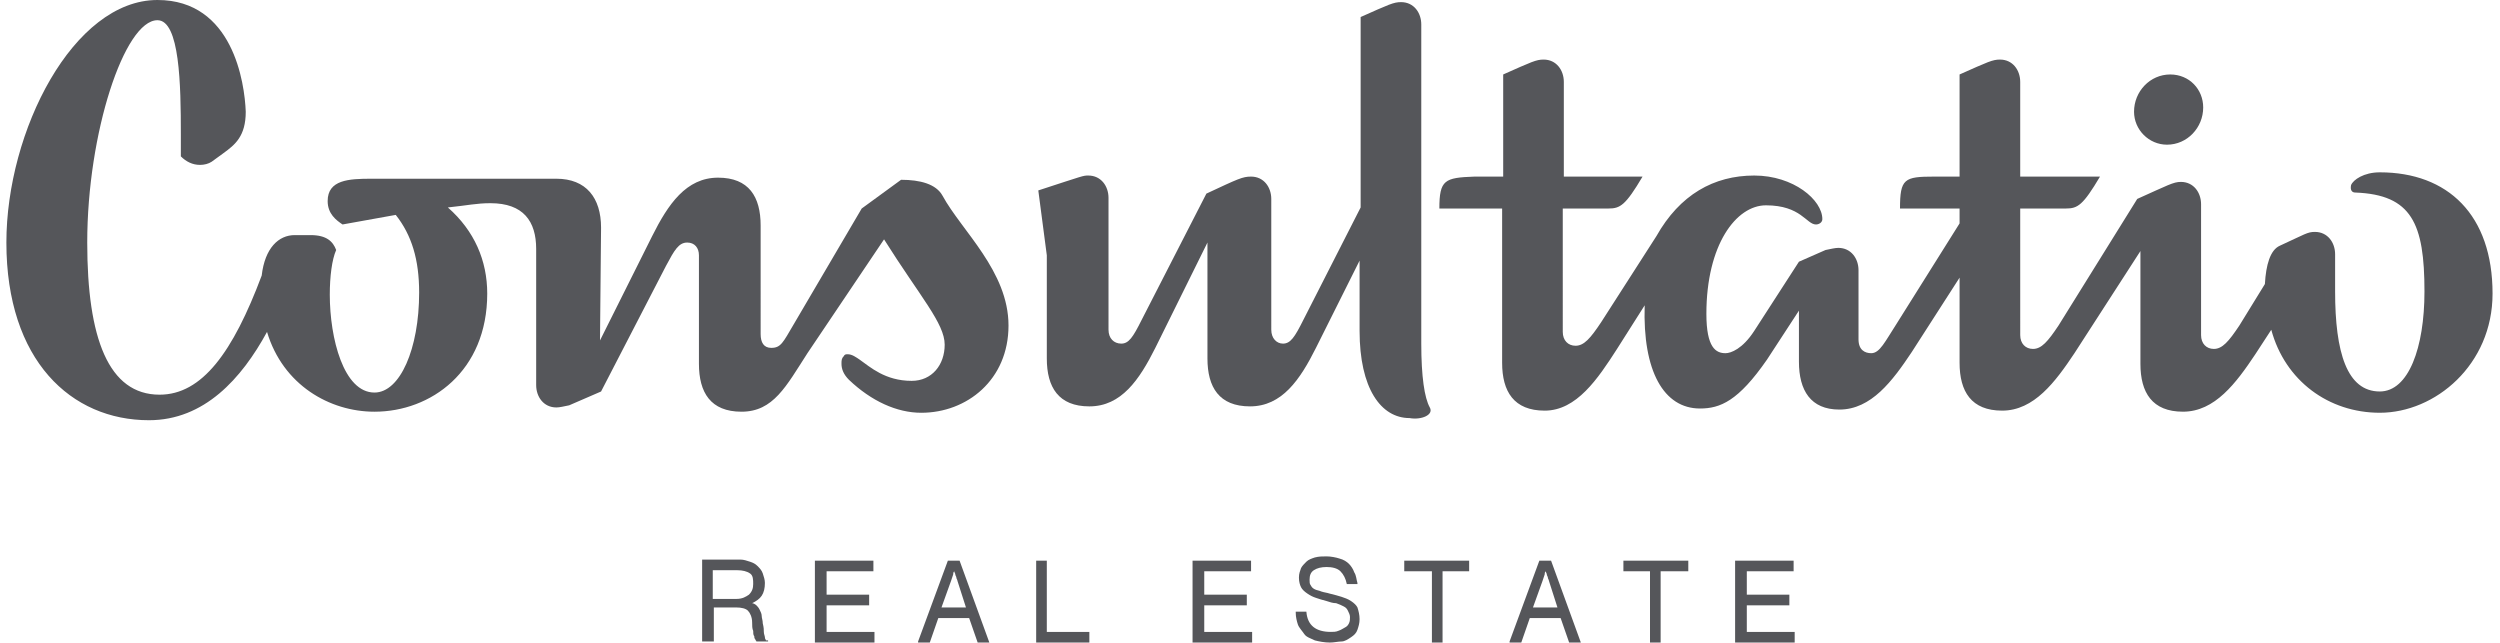
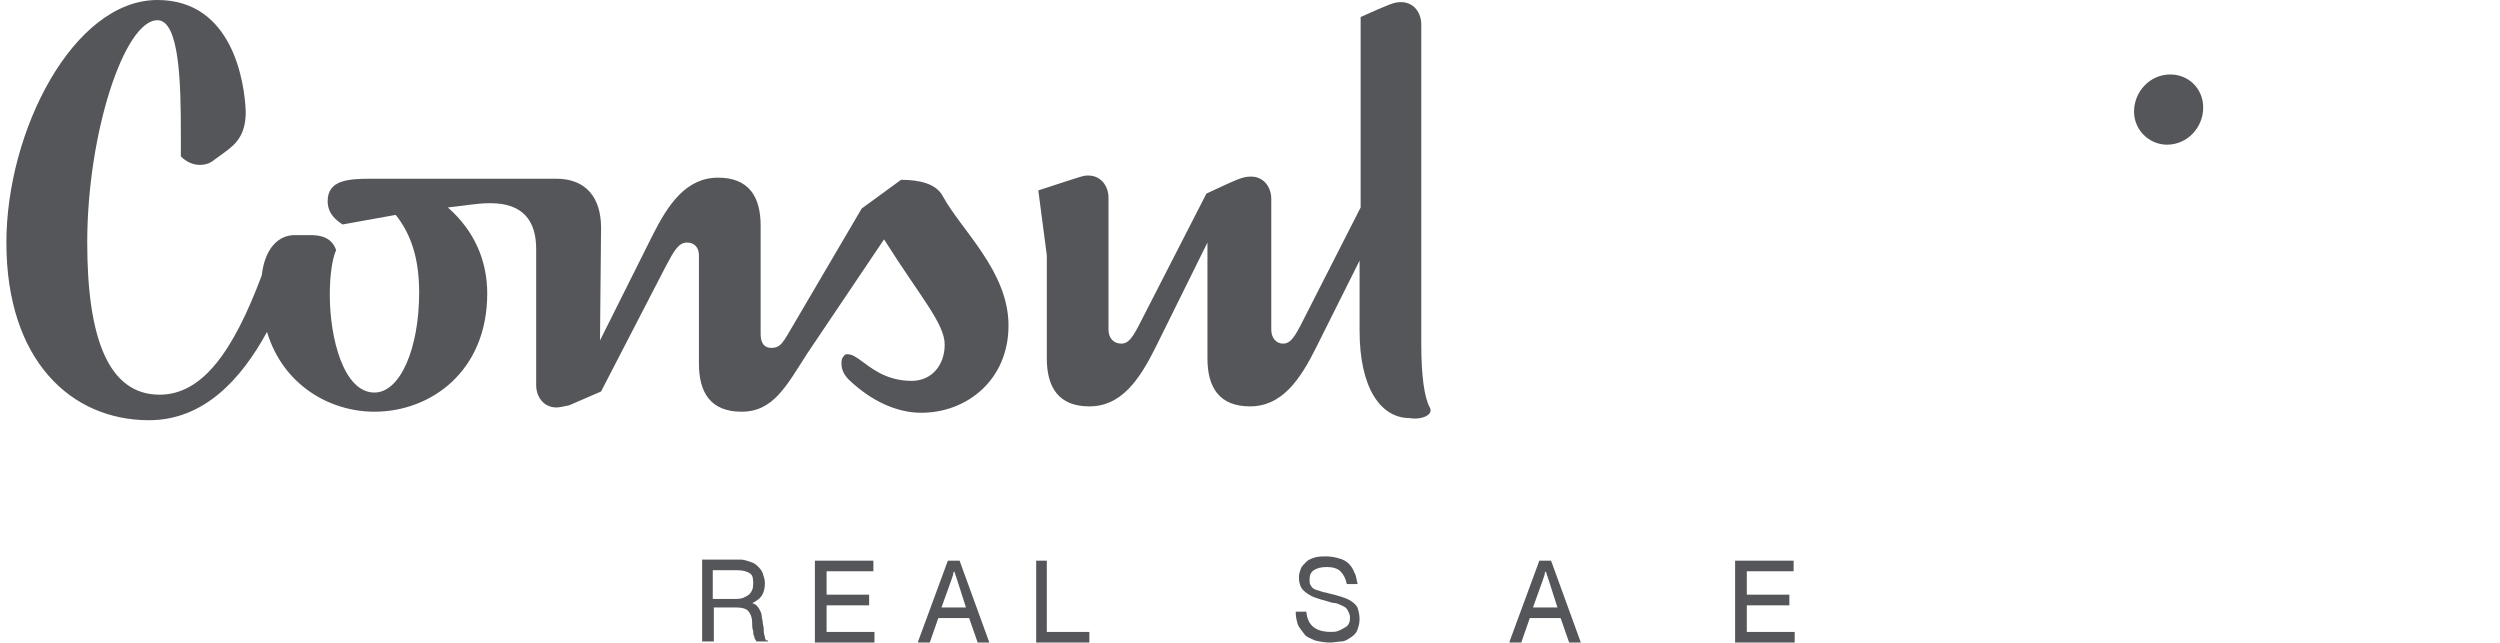
<svg xmlns="http://www.w3.org/2000/svg" version="1.1" id="Layer_1" x="0px" y="0px" viewBox="0 0 235 60.4" style="enable-background:new 0 0 235 60.4;" xml:space="preserve">
  <style type="text/css">
	.st0{fill:#55565A;}
</style>
  <g>
    <g>
      <path class="st0" d="M200.6,10.5c0,1.7,1.4,3.1,3.1,3.1c1.9,0,3.4-1.6,3.4-3.5c0-1.7-1.3-3.1-3.1-3.1    C202.1,7,200.6,8.6,200.6,10.5z" />
-       <path class="st0" d="M135.3,19.6h5.9v14.5c0,2.7,1.1,4.5,4,4.5c3,0,5-3,6.8-5.8l2.6-4.1c-0.2,6.2,1.8,9.7,5.2,9.7    c1.9,0,3.6-0.7,6.3-4.6l3-4.6v4.8c0,2.7,1.1,4.5,3.8,4.5c3,0,5-2.7,6.8-5.4l4.5-7v8c0,2.7,1.1,4.5,4,4.5c3,0,5-2.7,6.8-5.4    l6.2-9.6v10.6c0,2.7,1.1,4.5,4,4.5c3,0,5-2.7,6.8-5.4l1.5-2.3c1.3,4.8,5.4,7.8,10.2,7.8c5.2,0,10.6-4.5,10.6-11.2    c0-7.4-4.2-11.4-10.6-11.4c-1.5,0-2.5,0.7-2.7,1.2c-0.1,0.5,0.1,0.7,0.4,0.7c5.3,0.2,6.5,2.9,6.5,9.3c0,5.3-1.5,9.4-4.2,9.4    c-3.1,0-4.2-3.7-4.2-9.4v-3.5c0-1.1-0.7-2.1-1.9-2.1c-0.7,0-0.9,0.2-3.3,1.3c-0.9,0.4-1.3,1.8-1.4,3.6l-2.4,3.9    c-1,1.5-1.6,2.2-2.4,2.2c-0.7,0-1.2-0.5-1.2-1.3l0-12.3c0-1.1-0.7-2.1-1.9-2.1c-0.7,0-1.2,0.3-4.1,1.6l-7.4,11.9    c-1,1.5-1.6,2.2-2.4,2.2c-0.7,0-1.2-0.5-1.2-1.3V19.6h4.3c1.1,0,1.6-0.3,3.2-3h-7.5V7.7c0-1.1-0.7-2.1-1.9-2.1    c-0.7,0-1.1,0.2-3.8,1.4v9.6h-2.4c-2.8,0-3.2,0.2-3.2,3h5.6v1.4l-5.9,9.4c-1.1,1.7-1.6,2.8-2.4,2.8c-0.6,0-1.2-0.3-1.2-1.3v-6.5    c0-1.1-0.7-2.1-1.9-2.1c-0.3,0-0.7,0.1-1.2,0.2l-2.5,1.1l-4.2,6.5c-1.1,1.7-2.2,2.1-2.7,2.1c-0.9,0-1.8-0.5-1.8-3.7    c0-6.5,2.8-10.2,5.6-10.2c3.3,0,3.8,1.8,4.7,1.8c0.3,0,0.6-0.2,0.6-0.5c0-1.8-2.7-4.1-6.4-4.1c-3.8,0-7,1.8-9.2,5.7l-5.2,8.1    c-1,1.5-1.6,2.2-2.4,2.2c-0.7,0-1.2-0.5-1.2-1.3V19.6h4.3c1.1,0,1.6-0.3,3.2-3H147V7.7c0-1.1-0.7-2.1-1.9-2.1    c-0.7,0-1.1,0.2-3.8,1.4v9.6h-2.7C135.8,16.7,135.3,16.9,135.3,19.6z" />
      <path class="st0" d="M0.6,22.8c0,11.1,6.1,16.7,13.4,16.7c5.2,0,8.7-3.9,11.1-8.3c1.5,5,5.9,7.5,10.1,7.5    c5.3,0,10.6-3.8,10.6-11.1c0-3.1-1.2-5.9-3.7-8.1c1.9-0.2,2.7-0.4,4-0.4c3.1,0,4.3,1.7,4.3,4.3v12.8c0,1.1,0.7,2.1,1.9,2.1    c0.3,0,0.7-0.1,1.2-0.2l3-1.3L62.6,25c0.8-1.5,1.2-2.2,2-2.2c0.7,0,1.1,0.5,1.1,1.2l0,10.2c0,2.7,1.1,4.5,4,4.5    c3,0,4.2-2.4,6.2-5.5l7.2-10.7c3.4,5.4,5.7,7.9,5.7,9.9c0,1.9-1.2,3.4-3.1,3.4c-2.5,0-3.9-1.3-4.9-2c-0.3-0.2-0.7-0.5-1.1-0.5    c-0.2,0-0.3,0-0.4,0.2c-0.2,0.2-0.2,0.4-0.2,0.7c0,0.5,0.2,1,0.7,1.5c2.1,2,4.5,3.1,6.8,3.1c4.3,0,8.2-3.1,8.2-8.2    c0-5.1-4.4-8.9-6.2-12.2c-0.6-1.1-2.1-1.5-3.9-1.5L81,19.6l-6.4,10.9c-1,1.7-1.2,2.2-2.1,2.2c-0.7,0-1-0.5-1-1.3V21.2    c0-2.7-1.1-4.5-4-4.5c-3,0-4.7,2.5-6.2,5.5L56.4,32l0.1-10.6c0-2.8-1.4-4.6-4.2-4.6l-17.4,0c-2.1,0-4.1,0.1-4.1,2.1    c0,1.2,0.8,1.8,1.4,2.2l5-0.9c1.5,1.9,2.2,4.2,2.2,7.3c0,5.3-1.8,9.4-4.2,9.4c-2.9,0-4.2-5.1-4.2-9.2c0-1.7,0.2-3.3,0.6-4.2    c-0.3-0.8-0.9-1.4-2.4-1.4h-1.5c-1.5,0-2.8,1.2-3.1,3.8C21.9,33.1,19,37.1,15,37.1c-4.8,0-6.8-5.3-6.8-14.3    c0-10.3,3.5-20.9,6.6-20.9C16.9,1.9,17,8,17,12.6v2.1c0.5,0.5,1.1,0.8,1.8,0.8c0.4,0,0.8-0.1,1.1-0.3l1.1-0.8    c1.1-0.8,2.1-1.6,2.1-3.9C23,7.8,21.9,0,14.8,0C6.9,0,0.6,12.3,0.6,22.8z" />
      <path class="st0" d="M134.4,38.3c-0.5-0.9-0.8-2.9-0.8-6V2.3c0-1.1-0.7-2.1-1.9-2.1c-0.7,0-1.1,0.2-3.8,1.4v17.9l-5.4,10.6    c-0.8,1.6-1.2,2.2-1.9,2.2c-0.6,0-1.1-0.5-1.1-1.3V18.7c0-1.1-0.7-2.1-1.9-2.1c-0.8,0-1.2,0.2-4.2,1.6l-6.1,11.9    c-0.8,1.6-1.2,2.2-1.9,2.2c-0.7,0-1.2-0.5-1.2-1.3V18.6c0-1.1-0.7-2.1-1.9-2.1c-0.5,0-0.4,0-4.7,1.4l0.8,6.1v9.7    c0,2.7,1.1,4.5,4,4.5c3,0,4.7-2.5,6.2-5.5l4.9-9.9v10.9c0,2.7,1.1,4.5,4,4.5c3,0,4.7-2.5,6.2-5.5l4.1-8.2v6.6h0    c0,5.4,2,8.2,4.7,8.2C133.6,39.5,134.8,39,134.4,38.3z" />
    </g>
    <g>
      <path class="st0" d="M72,60.2c0-0.1-0.1-0.1-0.1-0.3c0-0.1-0.1-0.3-0.1-0.5s0-0.4-0.1-0.8c0-0.3-0.1-0.5-0.1-0.7    c0-0.2-0.1-0.4-0.2-0.6c-0.1-0.2-0.2-0.3-0.3-0.4c-0.1-0.1-0.3-0.2-0.4-0.2c0.4-0.2,0.7-0.4,0.9-0.7c0.2-0.3,0.3-0.7,0.3-1.2    c0-0.3-0.1-0.6-0.2-0.9c-0.1-0.3-0.3-0.5-0.5-0.7c-0.2-0.2-0.4-0.3-0.7-0.4c-0.3-0.1-0.6-0.2-0.9-0.2h-3.6v7.7h1.1v-3.2h2.1    c0.5,0,0.9,0.1,1.1,0.3c0.2,0.2,0.4,0.6,0.4,1.1c0,0.3,0,0.6,0.1,0.8c0,0.2,0,0.4,0.1,0.5c0,0.1,0,0.2,0.1,0.3    c0,0.1,0.1,0.1,0.1,0.2l0,0h1.1v-0.1l0,0C72,60.2,72,60.2,72,60.2z M67.1,53.6h2.2c0.5,0,0.9,0.1,1.2,0.3s0.3,0.6,0.3,1    c0,0.4-0.1,0.7-0.4,1c-0.3,0.2-0.6,0.4-1.2,0.4h-2.2V53.6z" />
      <polygon class="st0" points="77.7,56.9 81.7,56.9 81.7,55.9 77.7,55.9 77.7,53.7 82.1,53.7 82.1,52.7 76.6,52.7 76.6,60.4     82.2,60.4 82.2,59.4 77.7,59.4   " />
      <path class="st0" d="M90.2,52.7h-1.1l-2.8,7.6l0,0.1h1.1l0.8-2.3h2.9l0.8,2.3h1.1L90.2,52.7L90.2,52.7z M89.6,54    c0-0.1,0-0.2,0.1-0.3c0,0.1,0.1,0.2,0.1,0.3c0,0.1,0.1,0.2,0.1,0.3c0,0.1,0.1,0.2,0.1,0.3l0.8,2.5h-2.3l0.9-2.5L89.6,54z" />
      <polygon class="st0" points="98.4,52.7 97.4,52.7 97.4,60.4 102.4,60.4 102.4,59.4 98.4,59.4   " />
-       <polygon class="st0" points="113.2,56.9 117.2,56.9 117.2,55.9 113.2,55.9 113.2,53.7 117.6,53.7 117.6,52.7 112.1,52.7     112.1,60.4 117.7,60.4 117.7,59.4 113.2,59.4   " />
      <path class="st0" d="M127,56.5c-0.3-0.2-0.6-0.3-0.9-0.4c-0.3-0.1-0.7-0.2-1.1-0.3c-0.3-0.1-0.5-0.1-0.8-0.2    c-0.2-0.1-0.4-0.1-0.6-0.2c-0.2-0.1-0.3-0.2-0.4-0.4c-0.1-0.1-0.1-0.3-0.1-0.5c0-0.4,0.1-0.7,0.4-0.9c0.3-0.2,0.7-0.3,1.2-0.3    c0.5,0,1,0.1,1.3,0.4c0.3,0.3,0.5,0.7,0.6,1.2l0,0h1l0-0.1c-0.1-0.3-0.1-0.7-0.3-1c-0.1-0.3-0.3-0.6-0.5-0.8    c-0.2-0.2-0.5-0.4-0.9-0.5c-0.3-0.1-0.8-0.2-1.2-0.2c-0.4,0-0.7,0-1.1,0.1c-0.3,0.1-0.6,0.2-0.8,0.4c-0.2,0.2-0.4,0.4-0.5,0.6    c-0.1,0.3-0.2,0.5-0.2,0.9c0,0.4,0.1,0.7,0.2,0.9c0.1,0.2,0.3,0.4,0.6,0.6s0.5,0.3,0.8,0.4c0.3,0.1,0.6,0.2,1,0.3    c0.3,0.1,0.6,0.2,0.9,0.2c0.3,0.1,0.5,0.2,0.7,0.3c0.2,0.1,0.3,0.2,0.4,0.4c0.1,0.2,0.2,0.4,0.2,0.6c0,0.2,0,0.4-0.1,0.6    c-0.1,0.2-0.2,0.3-0.4,0.4c-0.2,0.1-0.3,0.2-0.6,0.3c-0.2,0.1-0.5,0.1-0.7,0.1c-1.4,0-2.2-0.6-2.3-1.9l0,0h-1l0,0.1    c0,0.4,0.1,0.8,0.2,1.1s0.4,0.6,0.6,0.9s0.6,0.4,1,0.6c0.4,0.1,0.9,0.2,1.4,0.2c0.4,0,0.8-0.1,1.1-0.1s0.6-0.2,0.9-0.4    c0.3-0.2,0.5-0.4,0.6-0.7c0.1-0.3,0.2-0.6,0.2-1c0-0.4-0.1-0.8-0.2-1.1C127.5,56.9,127.3,56.7,127,56.5z" />
-       <polygon class="st0" points="132,53.7 134.6,53.7 134.6,60.4 135.6,60.4 135.6,53.7 138.1,53.7 138.1,52.7 132,52.7   " />
      <path class="st0" d="M145.8,52.7h-1.1l-2.8,7.6l0,0.1h1.1l0.8-2.3h2.9l0.8,2.3h1.1L145.8,52.7L145.8,52.7z M145.2,54    c0-0.1,0-0.2,0.1-0.3c0,0.1,0.1,0.2,0.1,0.3c0,0.1,0.1,0.2,0.1,0.3c0,0.1,0.1,0.2,0.1,0.3l0.8,2.5h-2.3l0.9-2.5L145.2,54z" />
-       <polygon class="st0" points="152.6,53.7 155.1,53.7 155.1,60.4 156.1,60.4 156.1,53.7 158.7,53.7 158.7,52.7 152.6,52.7   " />
      <polygon class="st0" points="164.2,59.4 164.2,56.9 168.2,56.9 168.2,55.9 164.2,55.9 164.2,53.7 168.6,53.7 168.6,52.7     163.1,52.7 163.1,60.4 168.7,60.4 168.7,59.4   " />
    </g>
  </g>
</svg>